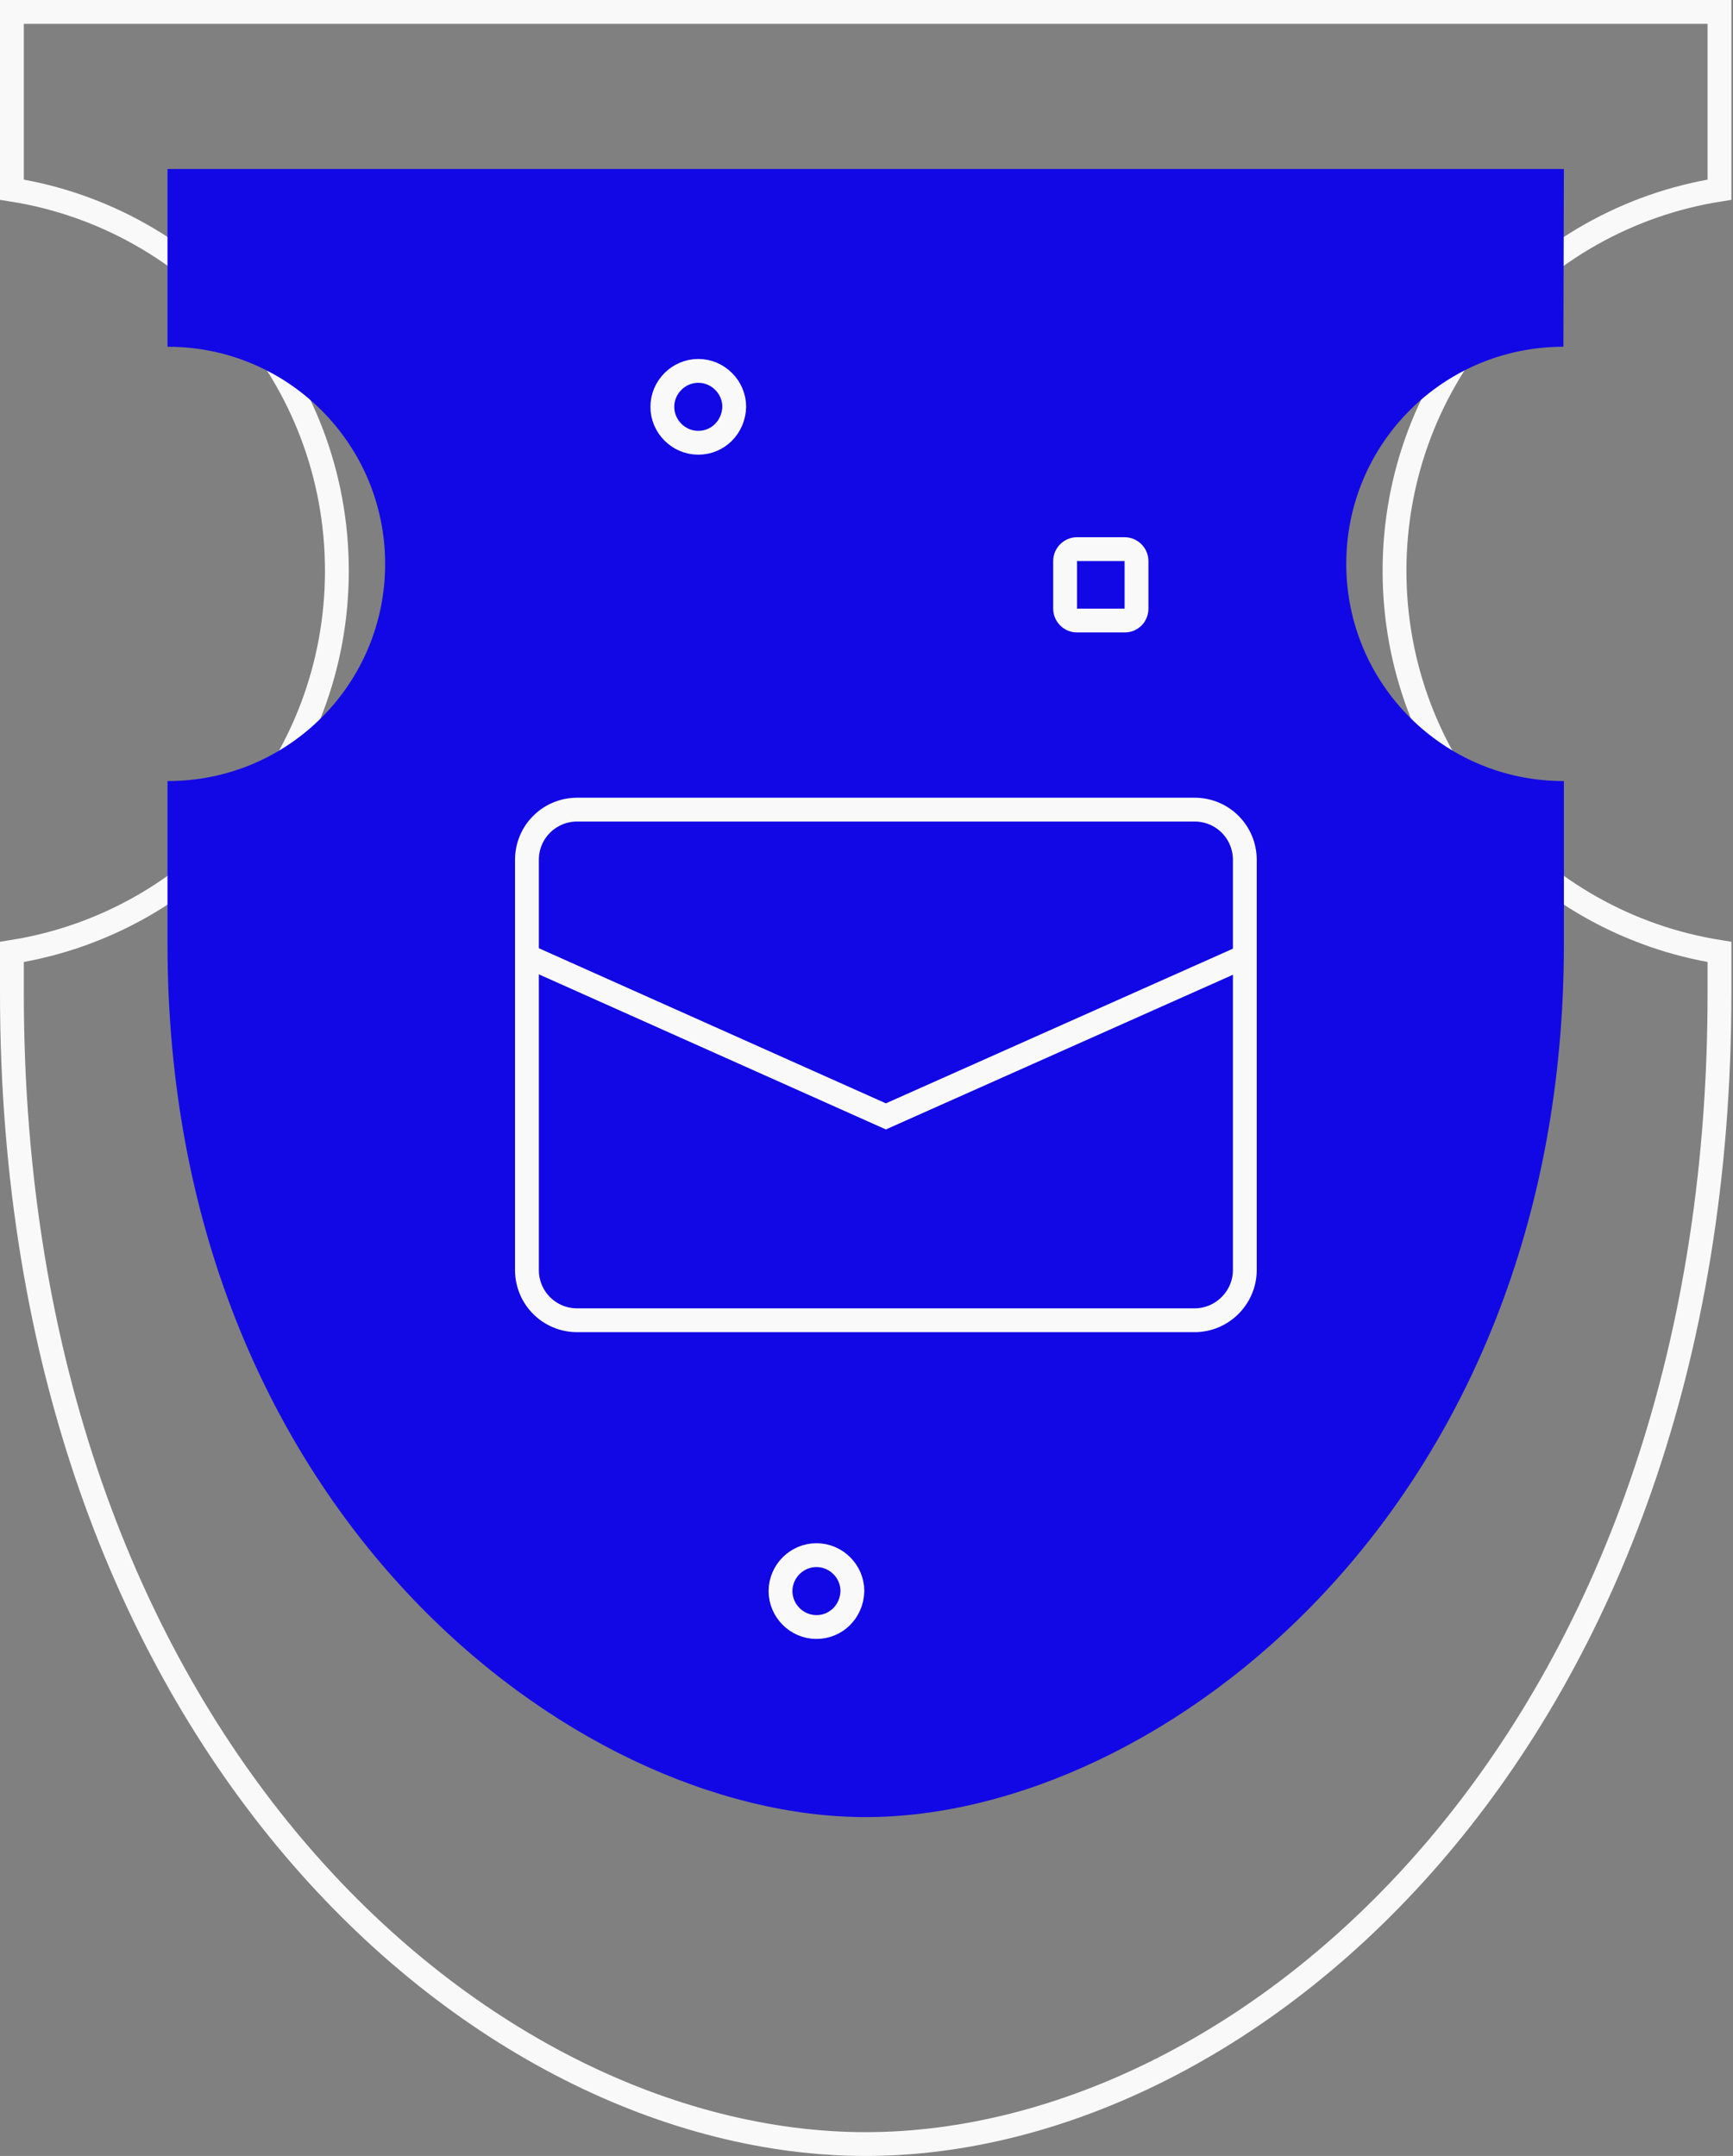
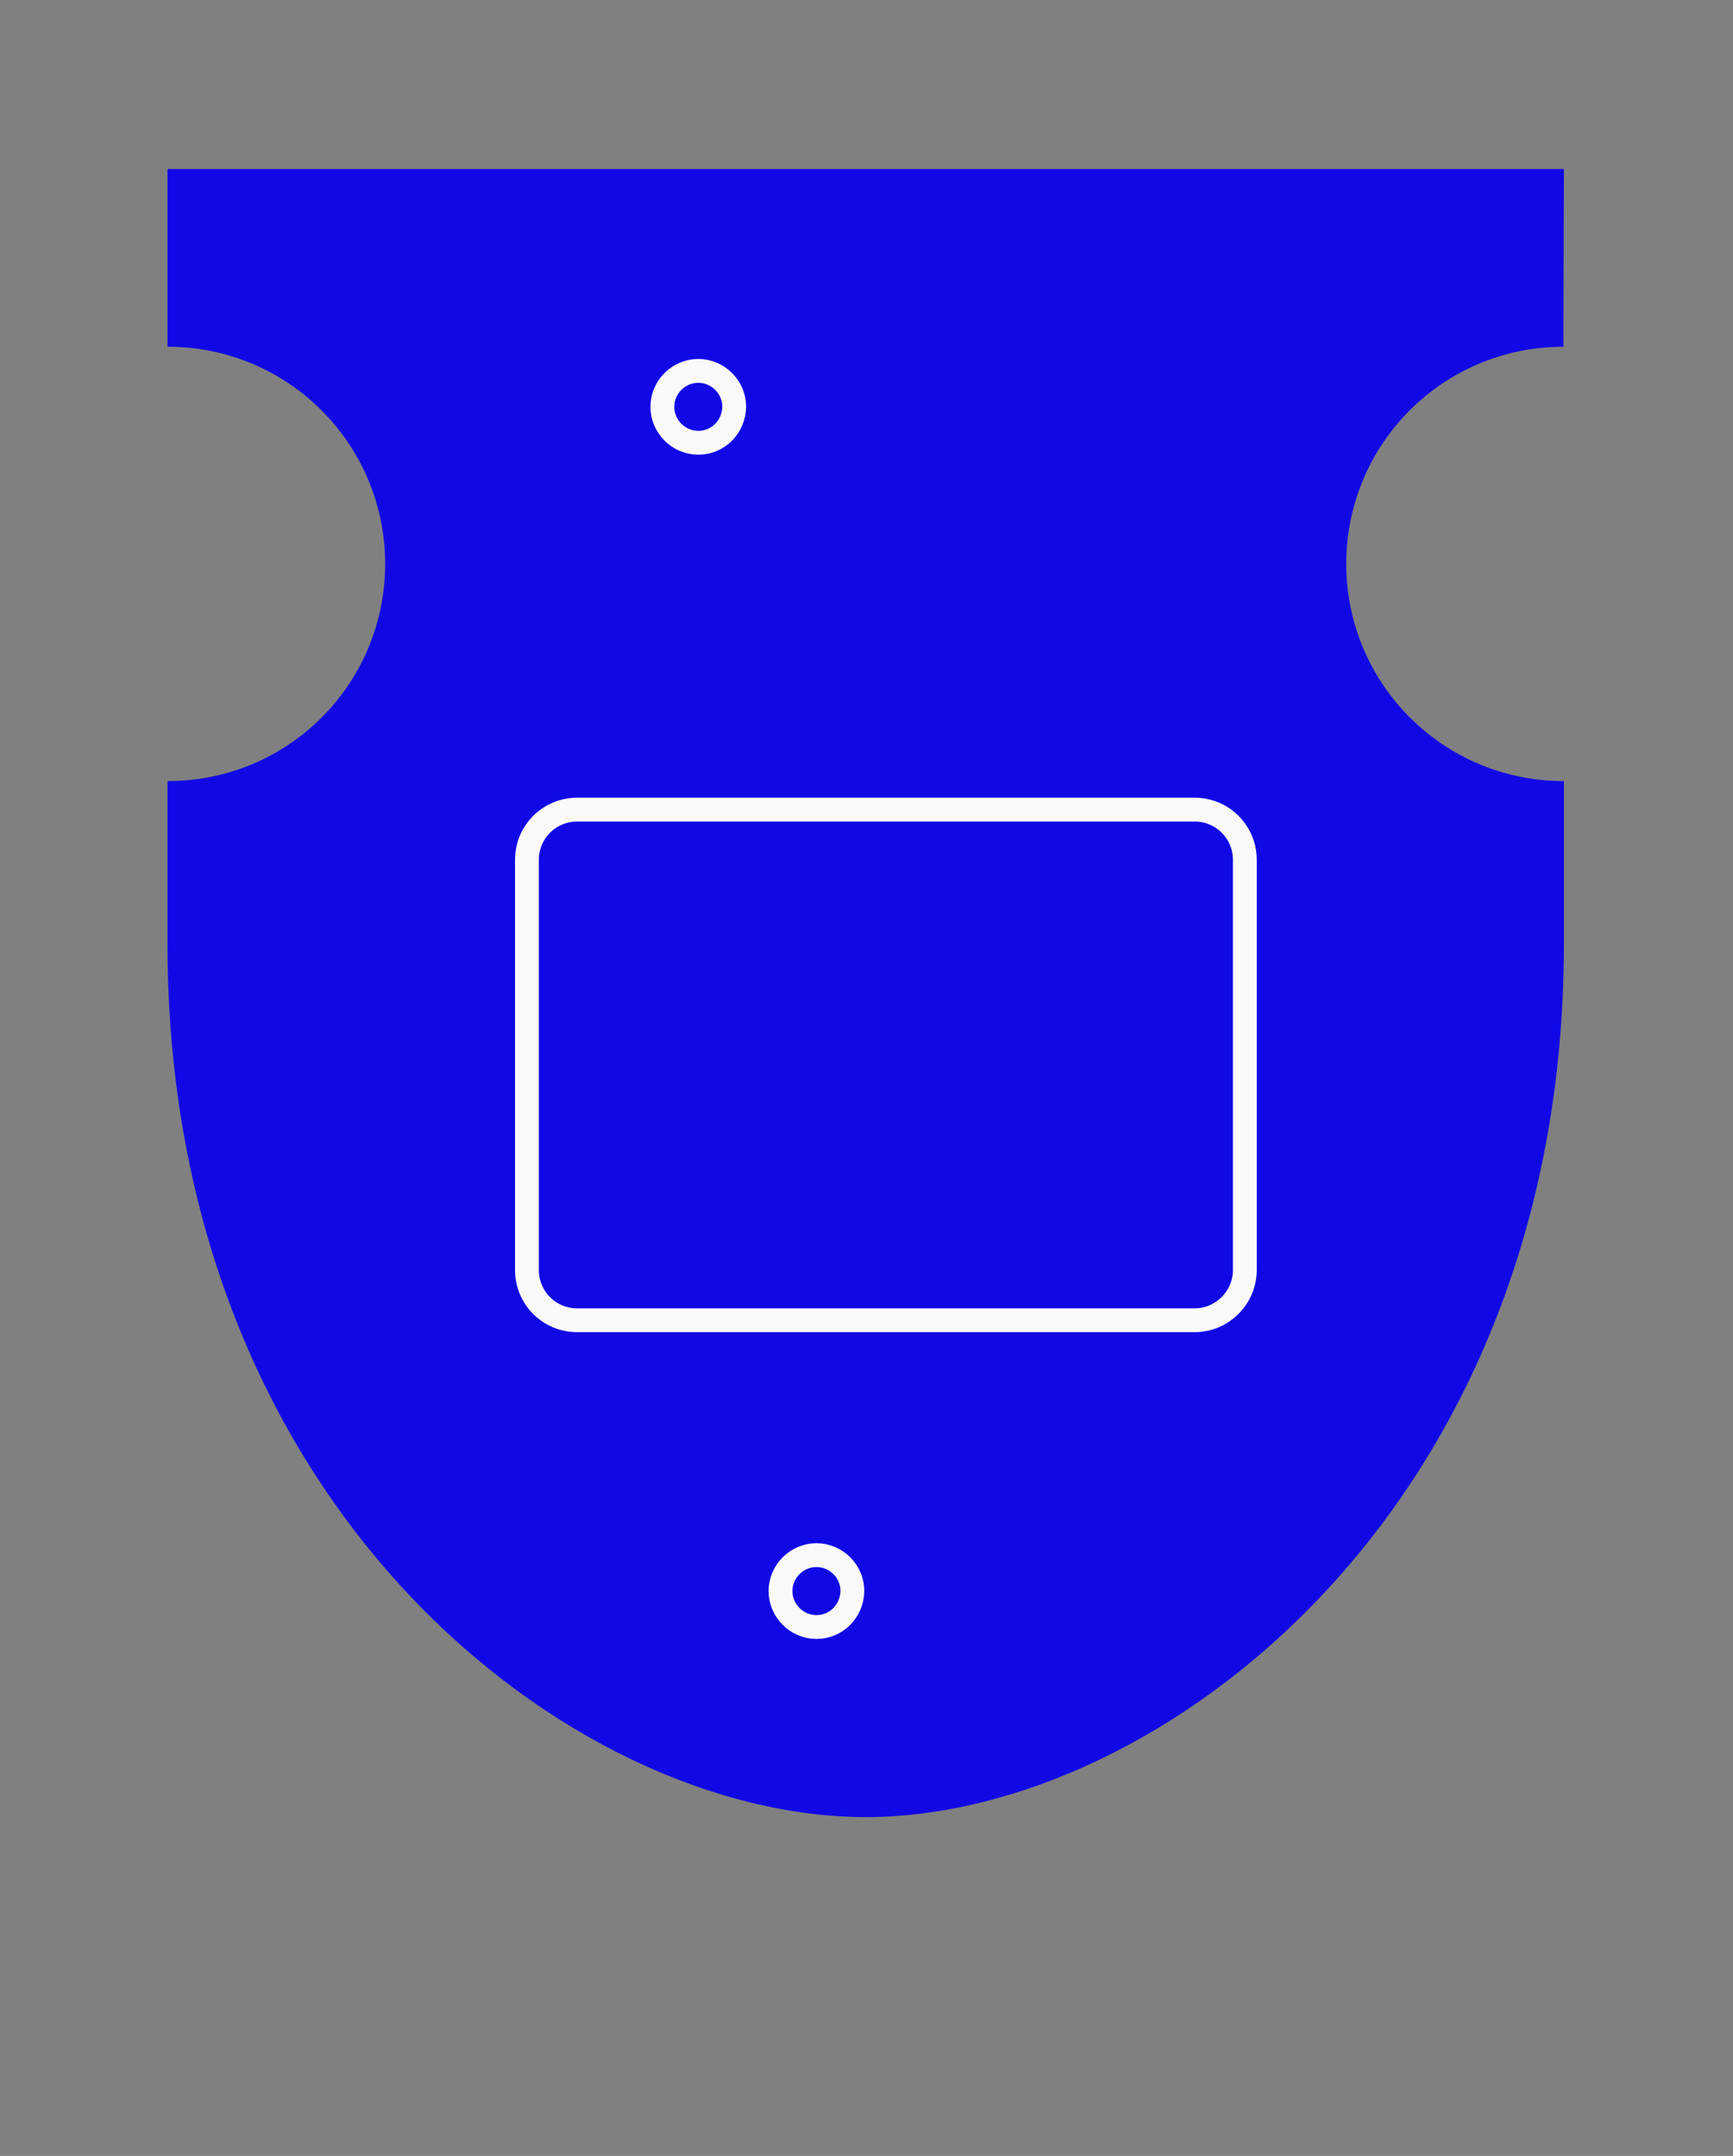
<svg xmlns="http://www.w3.org/2000/svg" width="291" height="362" viewBox="0 0 291 362" fill="none">
  <rect x="0" y="0" width="291" height="362" fill="#808080" stroke="none" />
-   <path d="M288.731 31.847V2C261.529 2 145.365 2 145.365 2C145.365 2 29.201 2 2 2V31.847C32.922 36.725 56.568 63.513 56.568 95.841C56.568 128.168 32.922 154.956 2 159.834V166.779C2 291.624 80.38 360 145.365 360C210.351 360 288.731 291.624 288.731 166.779V159.834C257.809 154.956 234.163 128.168 234.163 95.841C234.163 63.513 257.809 36.725 288.731 31.847Z" stroke="#F9F9F9" stroke-width="4" stroke-miterlimit="10" />
  <path d="M262.522 58.222L262.604 28.375C241.935 28.375 145.366 28.375 145.366 28.375C145.366 28.375 48.797 28.375 28.127 28.375V58.222H28.209C48.3 58.222 64.671 74.509 64.671 94.683C64.671 114.857 48.383 131.144 28.209 131.144H28.127V158.511C28.127 253.179 96.006 305.101 145.366 305.101C194.725 305.101 262.604 253.179 262.604 158.511V131.144H262.522C242.431 131.144 226.06 114.857 226.06 94.683C226.06 74.509 242.348 58.222 262.522 58.222Z" fill="#1208E5" />
-   <path d="M188.855 104.191H180.835C179.76 104.191 178.85 103.282 178.85 102.207V94.187C178.85 93.112 179.76 92.203 180.835 92.203H188.855C189.929 92.203 190.839 93.112 190.839 94.187V102.207C190.839 103.282 190.012 104.191 188.855 104.191Z" stroke="#F9F9F9" stroke-width="4" stroke-miterlimit="10" />
  <path d="M137.098 273.187C133.79 273.187 131.062 270.458 131.062 267.151C131.062 263.844 133.79 261.116 137.098 261.116C140.405 261.116 143.133 263.844 143.133 267.151C143.05 270.541 140.405 273.187 137.098 273.187Z" stroke="#F9F9F9" stroke-width="4" stroke-miterlimit="10" />
  <path d="M117.255 74.344C113.947 74.344 111.219 71.616 111.219 68.308C111.219 65.001 113.947 62.273 117.255 62.273C120.562 62.273 123.29 65.001 123.29 68.308C123.207 71.698 120.562 74.344 117.255 74.344Z" stroke="#F9F9F9" stroke-width="4" stroke-miterlimit="10" />
  <path d="M200.595 221.678H96.916C92.203 221.678 88.482 217.875 88.482 213.245V144.373C88.482 139.66 92.286 135.94 96.916 135.94H200.595C205.308 135.94 209.028 139.743 209.028 144.373V213.245C209.028 217.875 205.225 221.678 200.595 221.678Z" stroke="#F9F9F9" stroke-width="4" stroke-miterlimit="10" />
-   <path d="M89.557 160.992L148.755 187.449L208.119 160.992" stroke="#F9F9F9" stroke-width="4" stroke-miterlimit="10" />
</svg>